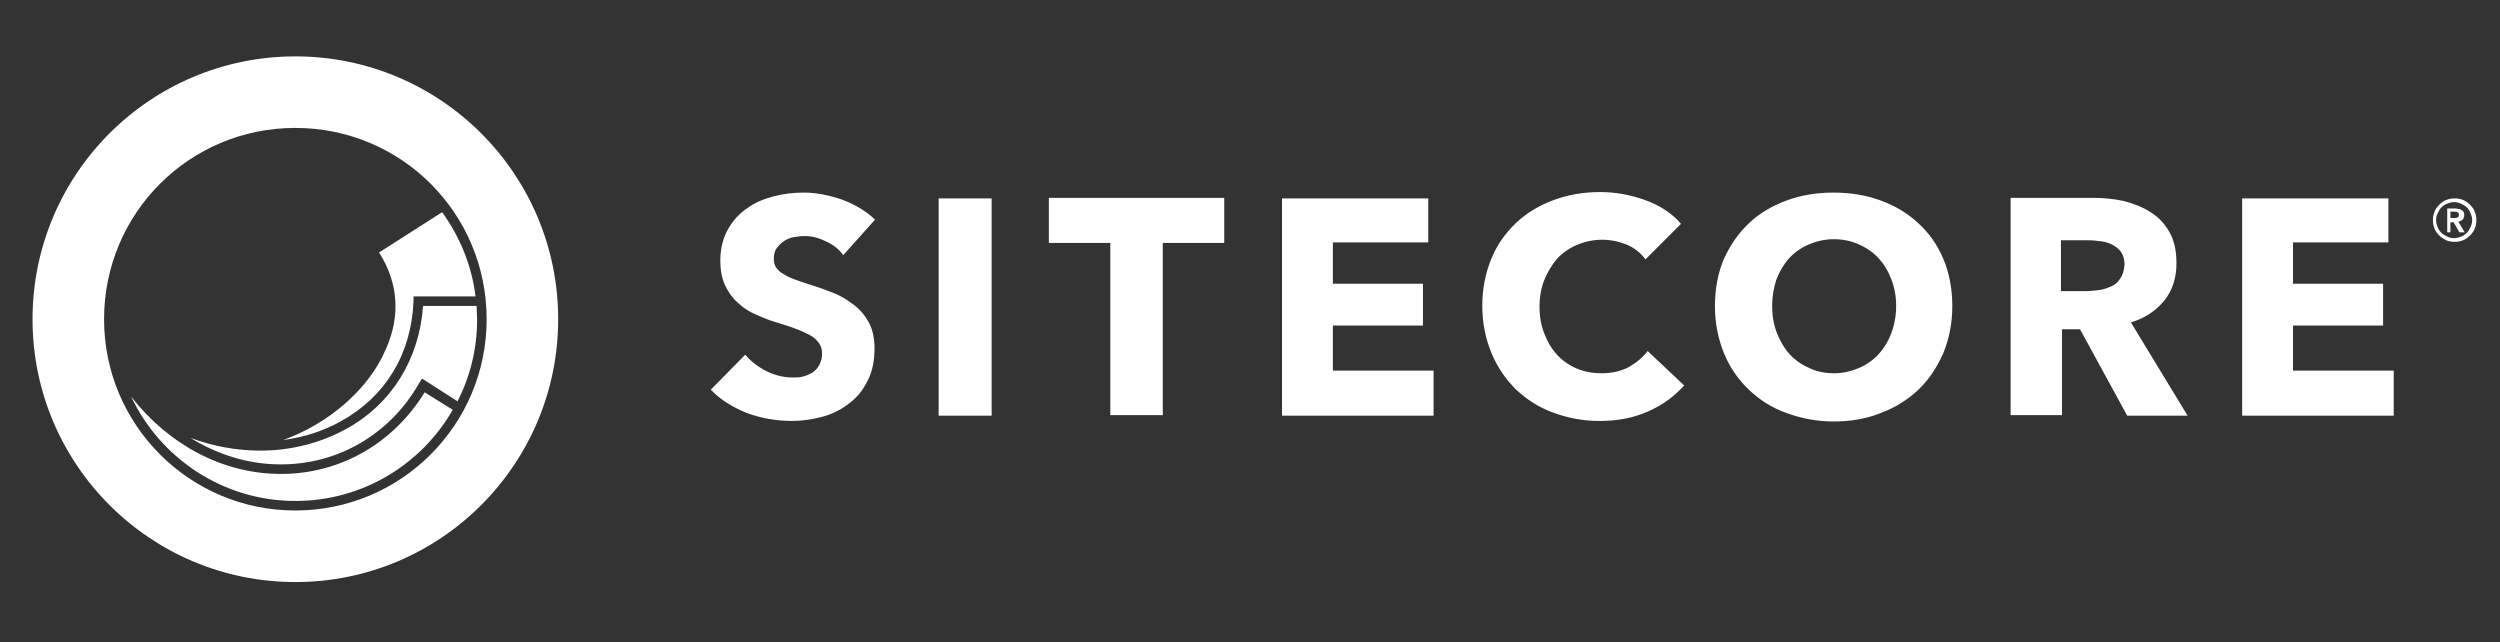
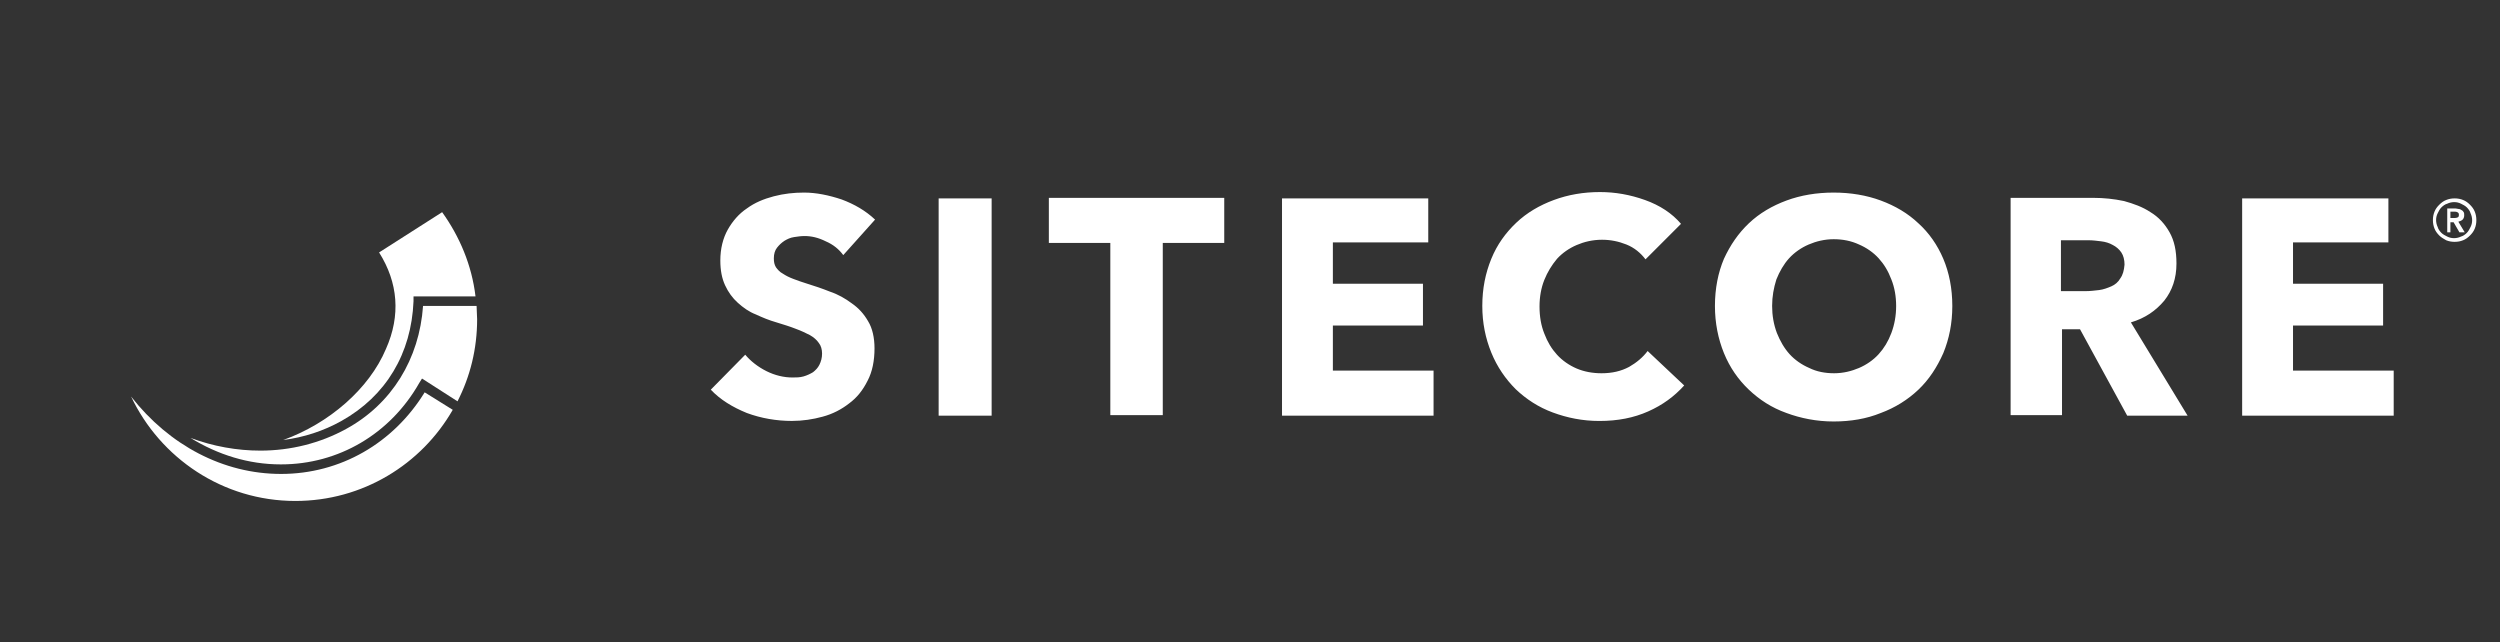
<svg xmlns="http://www.w3.org/2000/svg" id="Layer_1" data-name="Layer 1" viewBox="0 0 186.876 48">
  <rect x="0" y="0" width="186.876" height="48" fill="#333333" stroke="none" />
  <defs>
    <style>
      .cls-1 {
        fill: #fff;
        stroke-width: 0px;
      }
    </style>
  </defs>
  <g id="icon-logo">
    <g>
      <path class="cls-1" d="M21.167,32.892c1.545-.198,3.01-.673,4.357-1.426,3.327-1.862,5.228-5.03,5.387-8.952v-.356h4.634c-.277-2.337-1.188-4.476-2.495-6.298l-4.713,3.01c1.426,2.258,1.624,4.713.515,7.209-1.267,3.01-4.278,5.585-7.684,6.813" />
      <path class="cls-1" d="M35.624,22.871h-4.001c-.277,3.961-2.337,7.328-5.743,9.189-1.941,1.069-4.159,1.624-6.417,1.624-1.743,0-3.525-.317-5.228-.951,2.06,1.267,4.357,1.98,6.734,1.98h.04c4.278,0,8.159-2.258,10.338-6.1l.198-.317,2.654,1.703c.951-1.862,1.466-3.921,1.466-6.139,0-.317-.04-.634-.04-.99" />
      <path class="cls-1" d="M21.009,35.427h0c-4.317,0-8.358-2.139-11.209-5.783,2.179,4.595,6.852,7.803,12.279,7.803,5.03,0,9.427-2.733,11.764-6.813l-2.099-1.307c-2.337,3.802-6.298,6.1-10.734,6.1" />
-       <path class="cls-1" d="M22.078,38.16c-7.882,0-14.299-6.377-14.299-14.299s6.377-14.299,14.299-14.299,14.299,6.377,14.299,14.299-6.417,14.299-14.299,14.299M22.078,4.215C11.225,4.215,2.432,13.009,2.432,23.862s8.793,19.646,19.646,19.646,19.646-8.793,19.646-19.646S32.931,4.215,22.078,4.215" />
    </g>
    <g>
      <path class="cls-1" d="M178.93,31.07v-3.367h-7.526v-3.367h6.734v-3.129h-6.734v-3.09h7.13v-3.288h-10.932v16.24h11.328ZM158.492,20.812c-.158.277-.396.475-.673.594s-.594.238-.911.277c-.356.04-.673.079-.99.079h-1.862v-3.802h2.099c.277,0,.594.04.911.079.317.04.594.119.871.277.238.119.475.317.634.555.158.238.238.555.238.911-.04.436-.119.753-.317,1.03M163.523,31.07l-4.238-6.971c1.069-.317,1.862-.871,2.495-1.624.594-.753.911-1.664.911-2.773,0-.951-.158-1.703-.515-2.337-.356-.634-.832-1.149-1.426-1.505-.594-.396-1.267-.634-1.98-.832-.753-.158-1.505-.238-2.297-.238h-6.179v16.24h3.842v-6.417h1.347l3.525,6.456h4.515ZM141.381,24.891c-.238.634-.555,1.149-.951,1.584s-.911.792-1.466,1.03c-.555.238-1.188.396-1.862.396s-1.307-.119-1.862-.396c-.555-.238-1.069-.594-1.466-1.03s-.713-.99-.951-1.584c-.238-.634-.356-1.307-.356-2.02s.119-1.347.317-1.98c.238-.594.555-1.149.951-1.584s.911-.792,1.466-1.03c.555-.238,1.188-.396,1.862-.396s1.307.119,1.901.396c.555.238,1.069.594,1.466,1.03s.713.951.951,1.584c.238.594.356,1.267.356,1.98,0,.713-.119,1.386-.356,2.02M145.263,19.346c-.436-1.03-1.069-1.941-1.862-2.654-.792-.753-1.743-1.307-2.812-1.703s-2.258-.594-3.525-.594-2.456.198-3.525.594c-1.069.396-2.02.951-2.812,1.703-.792.753-1.386,1.624-1.862,2.654-.436,1.03-.673,2.218-.673,3.525,0,1.267.238,2.456.673,3.525s1.069,1.98,1.862,2.733,1.703,1.347,2.812,1.743c1.069.396,2.258.634,3.525.634s2.456-.198,3.525-.634c1.069-.396,2.02-.99,2.812-1.743s1.386-1.664,1.862-2.733c.436-1.069.673-2.218.673-3.525s-.238-2.495-.673-3.525M125.894,28.813l-2.733-2.575c-.356.475-.832.871-1.386,1.188-.594.317-1.267.475-2.06.475-.673,0-1.307-.119-1.862-.356-.555-.238-1.069-.594-1.466-1.03s-.713-.951-.951-1.584c-.238-.594-.356-1.267-.356-2.02,0-.713.119-1.386.356-1.98s.555-1.109.951-1.584c.396-.436.911-.792,1.466-1.03.555-.238,1.188-.396,1.901-.396.634,0,1.228.119,1.822.356.594.238,1.069.634,1.426,1.109l2.654-2.654c-.673-.792-1.584-1.386-2.693-1.782s-2.218-.594-3.367-.594c-1.228,0-2.377.198-3.446.594s-2.02.951-2.812,1.703c-.792.753-1.426,1.624-1.862,2.693s-.673,2.218-.673,3.525c0,1.267.238,2.416.673,3.486s1.069,1.98,1.822,2.733c.792.753,1.703,1.347,2.773,1.743s2.218.634,3.486.634c1.386,0,2.575-.238,3.644-.713,1.069-.475,1.941-1.109,2.693-1.941M107.159,31.07v-3.367h-7.526v-3.367h6.734v-3.129h-6.734v-3.09h7.13v-3.288h-10.932v16.24h11.328ZM91.513,18.158v-3.367h-13.111v3.367h4.595v12.873h3.921v-12.873h4.595ZM74.125,14.831h-3.961v16.24h3.961V14.831ZM65.411,16.415c-.713-.673-1.545-1.149-2.495-1.505-.951-.317-1.901-.515-2.812-.515-.753,0-1.505.079-2.258.277s-1.426.475-2.02.911c-.594.396-1.069.951-1.426,1.584-.356.634-.555,1.426-.555,2.297,0,.753.119,1.347.356,1.862.238.515.555.951.951,1.307.396.356.832.673,1.347.871.515.238.99.436,1.545.594.515.158,1.03.317,1.426.475.436.158.753.317,1.069.475.277.158.515.356.673.594.158.198.238.475.238.792s-.079.594-.198.832-.277.396-.475.555c-.198.119-.436.238-.713.317s-.555.079-.832.079c-.634,0-1.307-.158-1.941-.475-.634-.317-1.188-.753-1.584-1.228l-2.575,2.614c.713.753,1.624,1.307,2.693,1.743,1.069.396,2.218.594,3.367.594.792,0,1.584-.119,2.297-.317.753-.198,1.426-.555,1.98-.99.594-.436,1.03-.99,1.386-1.703.356-.673.515-1.505.515-2.416,0-.792-.158-1.505-.475-2.02-.317-.555-.713-.99-1.228-1.347-.475-.356-1.03-.673-1.624-.871-.594-.238-1.188-.436-1.703-.594-.396-.119-.713-.238-1.03-.356-.317-.119-.555-.238-.792-.396-.238-.119-.396-.317-.515-.475-.119-.198-.158-.396-.158-.673,0-.317.079-.594.238-.792.158-.198.317-.356.555-.515.198-.119.436-.238.713-.277.277-.04.515-.079.792-.079.515,0,1.03.119,1.584.396.555.238.99.594,1.307,1.03l2.377-2.654Z" />
      <path class="cls-1" d="M183.169,16.336v-.515h.277c.079,0,.158,0,.238.04s.119.079.119.198-.04.198-.119.198c-.079.04-.158.04-.277.04h-.238v.04ZM182.852,17.366h.317v-.753h.238l.436.753h.396l-.475-.792c.119-.04.238-.079.317-.158.079-.079.119-.198.119-.317,0-.079,0-.198-.04-.238-.04-.079-.079-.119-.158-.158-.079-.04-.119-.079-.198-.079s-.158-.04-.238-.04h-.634v1.782h-.079ZM182.218,15.94c.079-.158.158-.317.277-.436.119-.119.277-.238.436-.277.158-.079.356-.119.515-.119.198,0,.356.04.515.119.158.079.317.158.436.277.119.119.238.277.277.436.079.158.119.356.119.515,0,.198-.04.356-.119.515-.079.158-.158.317-.277.436-.119.119-.277.238-.436.277-.158.079-.356.119-.515.119-.198,0-.356-.04-.515-.119s-.317-.158-.436-.277c-.119-.119-.238-.277-.277-.436-.079-.158-.119-.356-.119-.515,0-.198.04-.356.119-.515M181.98,17.088c.079.198.198.356.356.515.158.158.317.238.515.356.198.079.396.119.634.119s.436-.04.634-.119.356-.198.515-.356.277-.317.356-.515c.079-.198.119-.396.119-.634s-.04-.436-.119-.634c-.079-.198-.198-.356-.356-.515s-.317-.277-.515-.356-.396-.119-.634-.119-.436.04-.634.119c-.198.079-.356.198-.515.356s-.277.317-.356.515c-.079.198-.119.396-.119.634s.04.436.119.634" />
    </g>
  </g>
</svg>